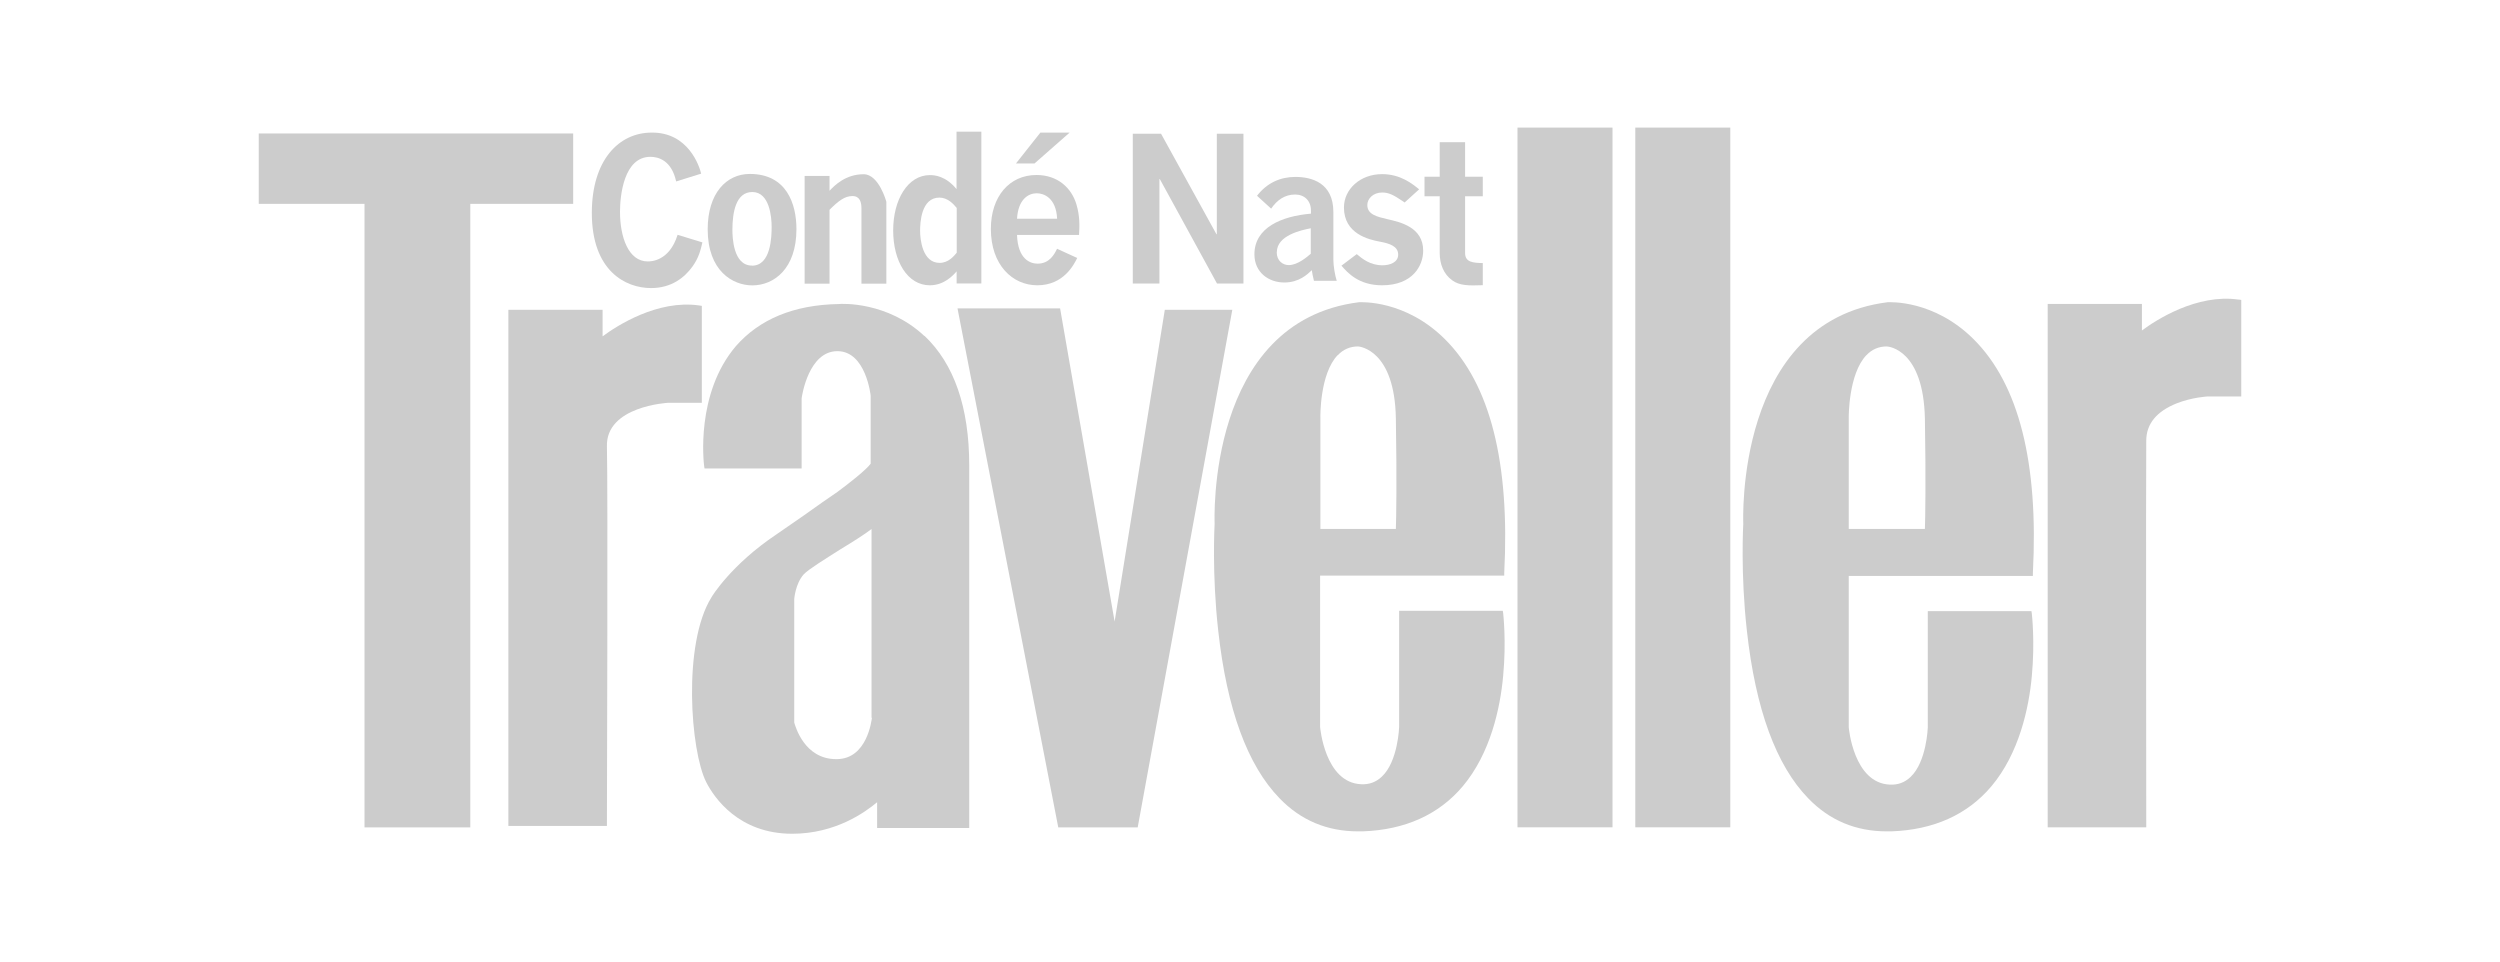
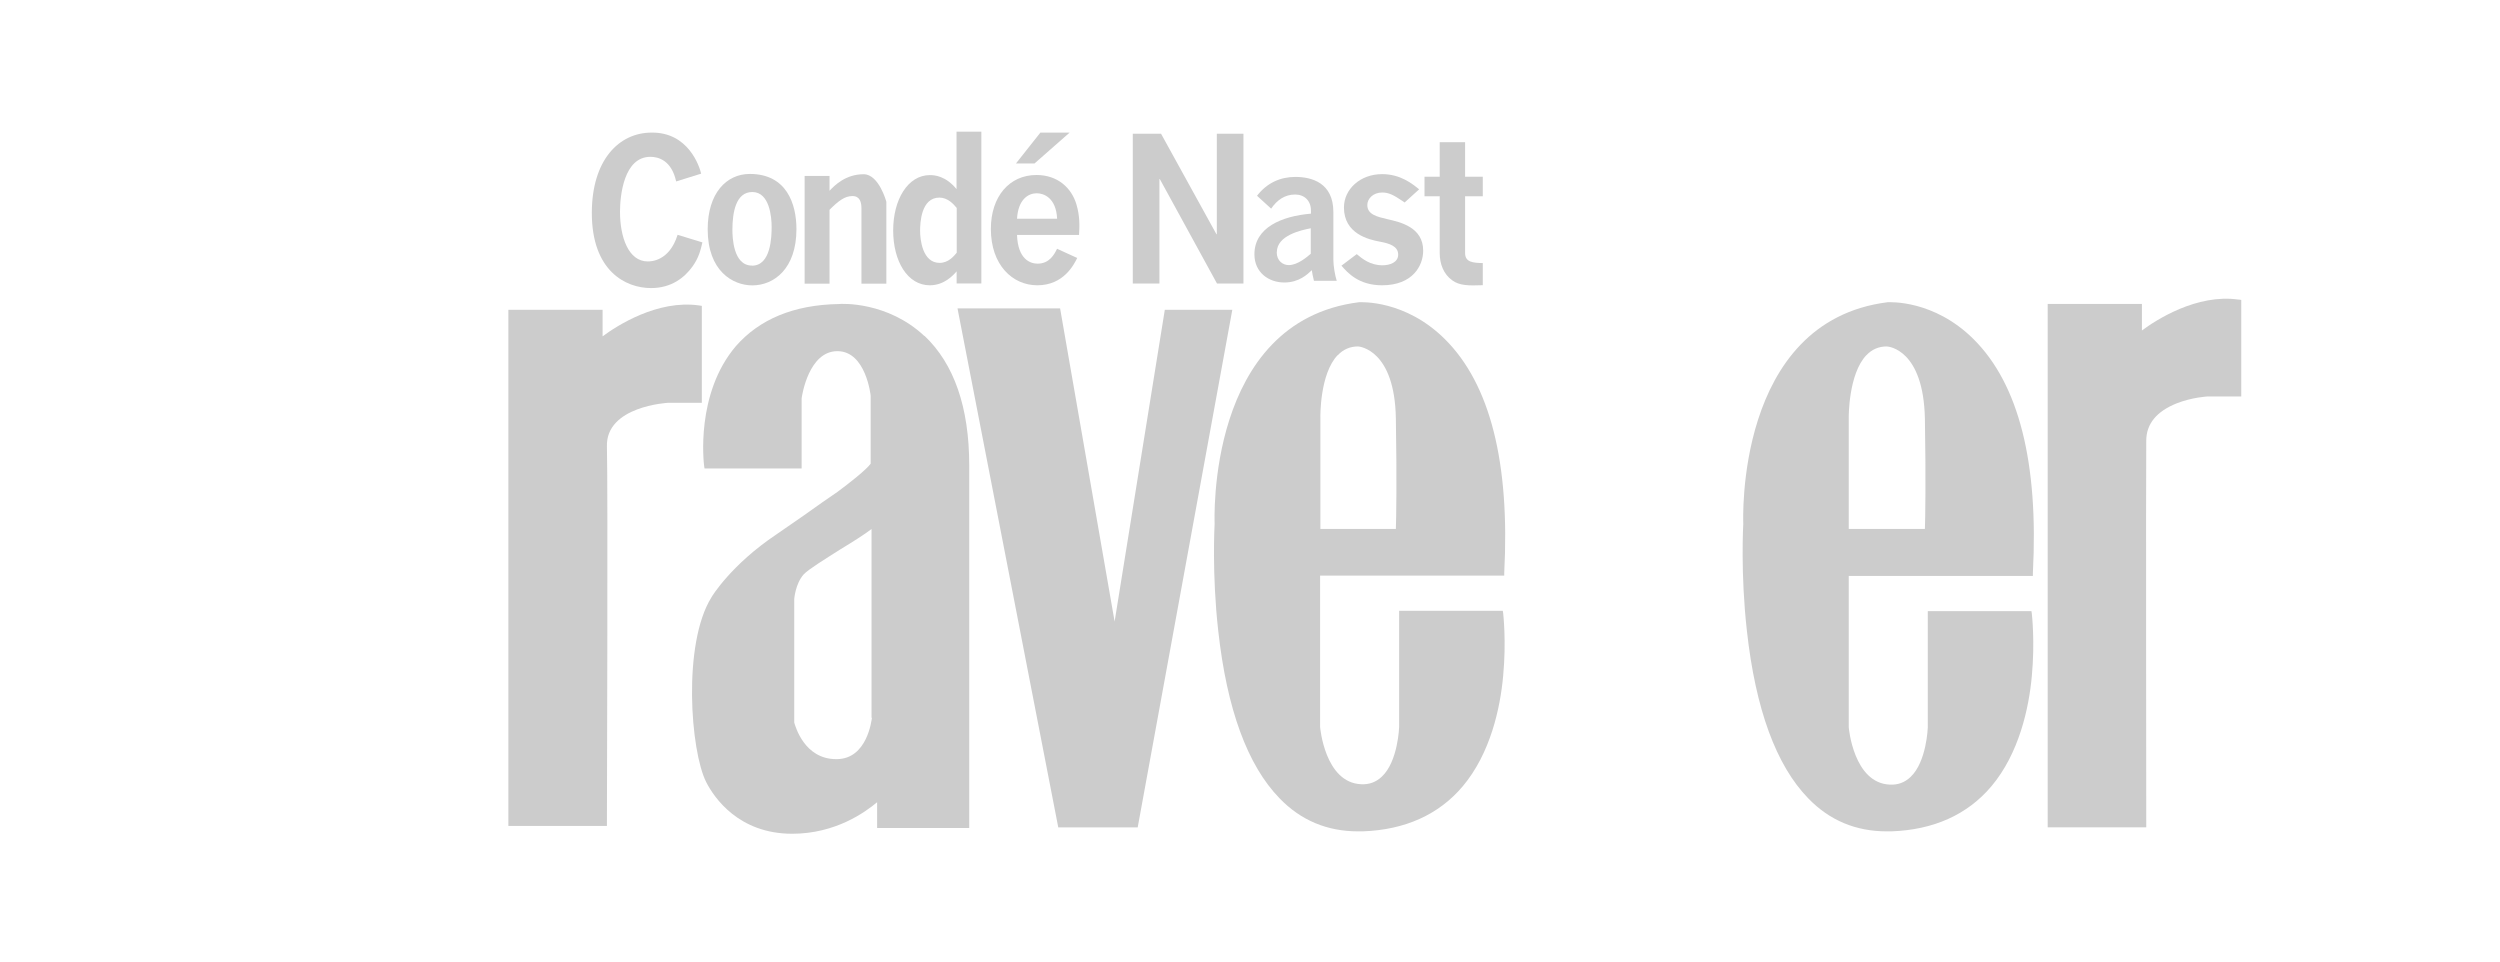
<svg xmlns="http://www.w3.org/2000/svg" id="Layer_1" data-name="Layer 1" viewBox="0 0 260 100">
  <defs>
    <style>
      .cls-1 {
        fill-rule: evenodd;
      }

      .cls-1, .cls-2 {
        fill: #ccc;
        stroke-width: 0px;
      }
    </style>
  </defs>
-   <path class="cls-2" d="m59.62,13.88H26.91v7.32h11v64.85h11V21.2h10.7v-7.32Z" />
  <path class="cls-2" d="m72.99,31.81l-.26-.04c-4.36-.64-8.64,2.15-10.06,3.21v-2.76h-9.8v53.68h10.25v-.3c0-.34.11-35.37,0-39.14-.15-4.23,6.35-4.57,6.38-4.57h3.49v-10.08Z" />
  <path class="cls-2" d="m121.14,32.22l-5.22,32.42-5.67-32.57h-10.67l10.48,53.98h8.26l9.84-53.83h-7.02Z" />
-   <path class="cls-2" d="m156.44,59.89v-.3c.6-11.47-1.46-19.63-6.16-24.31-4.13-4.11-8.71-3.85-8.94-3.85-15.92,2-15.02,22.87-15.02,23.06,0,.04-.3,5.13.38,11.14.9,8.12,3.04,13.97,6.38,17.4,2.22,2.3,4.96,3.43,8.15,3.43h.49c4.39-.15,7.92-1.74,10.4-4.68,2.89-3.43,3.91-8.15,4.21-11.51.34-3.62,0-6.45,0-6.49l-.04-.26h-10.78v12.08s-.11,3.59-1.8,5.17c-.6.57-1.31.83-2.14.79-3.79-.15-4.28-5.93-4.28-5.96v-15.74h19.15v.04Zm-17.31-22.95c.56-.6,1.28-.91,2.1-.91.15,0,3.83.34,3.94,7.51.11,6.42.04,10.38,0,11.47h-7.85v-11.63s-.08-4.49,1.8-6.45Z" />
+   <path class="cls-2" d="m156.44,59.89v-.3c.6-11.47-1.46-19.63-6.16-24.31-4.13-4.11-8.71-3.85-8.94-3.85-15.92,2-15.02,22.87-15.02,23.06,0,.04-.3,5.13.38,11.14.9,8.12,3.04,13.97,6.38,17.4,2.22,2.3,4.96,3.43,8.15,3.43h.49c4.39-.15,7.92-1.74,10.4-4.68,2.89-3.43,3.91-8.15,4.21-11.51.34-3.62,0-6.45,0-6.49l-.04-.26h-10.78v12.08s-.11,3.59-1.8,5.17c-.6.57-1.31.83-2.14.79-3.79-.15-4.28-5.93-4.28-5.96v-15.74h19.15Zm-17.31-22.95c.56-.6,1.28-.91,2.1-.91.15,0,3.83.34,3.94,7.51.11,6.42.04,10.38,0,11.47h-7.85v-11.63s-.08-4.49,1.8-6.45Z" />
  <path class="cls-2" d="m211.42,59.89v-.3c.6-11.47-1.46-19.63-6.16-24.31-4.13-4.11-8.71-3.85-8.94-3.85-15.92,2-15.02,22.87-15.02,23.06,0,.04-.3,5.13.38,11.14.9,8.12,3.04,13.97,6.38,17.4,2.22,2.3,4.96,3.43,8.15,3.43h.49c4.39-.15,7.92-1.74,10.4-4.68,2.89-3.43,3.91-8.15,4.21-11.47.34-3.62,0-6.45,0-6.49l-.04-.26h-10.78v12.08s-.11,3.59-1.8,5.17c-.6.57-1.31.83-2.14.79-3.79-.15-4.28-5.93-4.28-5.96v-15.74h19.15Zm-17.31-22.95c.56-.6,1.28-.91,2.1-.91.23,0,3.83.34,3.98,7.51.11,6.42.04,10.38,0,11.47h-7.92v-11.63s-.04-4.49,1.84-6.45Z" />
-   <path class="cls-2" d="m167.7,13.27h-9.88v72.77h9.88V13.27Z" />
-   <path class="cls-2" d="m179.95,13.27h-9.88v72.77h9.88V13.27Z" />
  <path class="cls-2" d="m232.82,31.16c-4.36-.64-8.64,2.15-10.06,3.21v-2.76h-9.8v54.43h10.25v-.3c0-.38-.04-36.12,0-39.9,0-1.77,1.09-3.06,3.16-3.89,1.61-.64,3.23-.72,3.23-.72h3.49v-10.04l-.26-.04Z" />
  <path class="cls-2" d="m96.13,34.94c-3.83-3.59-8.6-3.36-8.9-3.32-4.69.08-8.26,1.59-10.7,4.38-4.21,4.94-3.34,12.15-3.3,12.46l.04.26h10.1v-7.29c.04-.34.75-4.91,3.72-4.91s3.46,4.61,3.46,4.64v7.06c-.41.6-2.29,2.08-3.46,2.94-.45.3-.94.64-1.58,1.09-1.05.75-2.48,1.77-4.81,3.36-4.62,3.1-6.65,6.38-6.72,6.53-3,4.83-2.18,15.97-.53,19.21.83,1.62,3.38,5.36,8.94,5.36,4.51,0,7.62-2.26,8.83-3.28v2.68h9.58v-37.71c0-6.04-1.58-10.57-4.66-13.48Zm-5.45,39.71c-.04.26-.49,4.27-3.64,4.3h-.08c-3.3,0-4.24-3.4-4.36-3.81v-12.83s.11-1.59.98-2.57c.49-.53,2.22-1.59,3.87-2.64,1.24-.75,2.44-1.51,3.19-2.08v19.63h.04Z" />
  <path class="cls-2" d="m70.32,18.87c-.48-2.19-1.84-2.56-2.68-2.56-2.74,0-3.16,3.98-3.16,5.71,0,2.65.88,5.17,2.89,5.17.29,0,2.24,0,3.1-2.77l2.58.79c-.19.79-.36,1.58-1.04,2.52-.82,1.13-2.17,2.23-4.3,2.23-2.66,0-6.16-1.79-6.16-7.81,0-5.52,2.83-8.36,6.22-8.36,3.84-.04,4.98,3.54,5.15,4.27l-2.6.81Z" />
  <path class="cls-1" d="m78.24,29.68c2.24,0,4.59-1.72,4.59-5.85,0-2.61-1.01-5.74-4.85-5.74-2.43,0-4.38,2-4.38,5.76,0,4.33,2.6,5.83,4.65,5.83Zm-.04-2.06c-1.97,0-2.03-3.01-2.03-3.72,0-1.81.36-3.93,2.07-3.93,1.8,0,2.01,2.61,2.01,3.62s-.06,4.04-2.04,4.04Z" />
  <path class="cls-2" d="m92.18,29.5h-2.59v-7.83c0-.61-.14-1.28-.94-1.28s-1.46.51-2.38,1.43v7.68h-2.59v-11.2h2.59v1.54c.5-.53,1.65-1.72,3.55-1.72,1.59,0,2.36,2.86,2.36,2.86v8.52Z" />
  <path class="cls-1" d="m102.06,29.49v-15.8h-2.58v5.98c-1.13-1.38-2.29-1.46-2.77-1.46-2.29,0-3.82,2.54-3.82,5.75s1.49,5.71,3.81,5.71c1.52,0,2.46-1.07,2.79-1.45h0s0,1.26,0,1.26h2.58Zm-4.36-8.94c.86,0,1.47.67,1.8,1.08v4.65c-.29.35-.86,1.06-1.78,1.06-1.78,0-2.03-2.42-2.03-3.33,0-.83.1-3.46,2.01-3.46Z" />
  <path class="cls-1" d="m107.59,17l3.65-3.21h-3.04l-2.54,3.21h1.93Zm-1.82,7.44c.09,2.54,1.39,2.98,2.14,2.98,1.26,0,1.76-1.02,2-1.5l.02-.05,2.1.96c-.34.69-1.41,2.84-4.15,2.84-2.58,0-4.83-2.11-4.83-5.86,0-3.38,1.93-5.61,4.74-5.61,2.22,0,3.65,1.35,4.16,3.06.36,1.23.33,2.21.27,3.17h-6.46Zm4.17-1.69c-.1-2.19-1.4-2.65-2.12-2.65-.86,0-1.93.61-2.05,2.65h4.17Z" />
  <path class="cls-2" d="m120.75,13.91l5.76,10.45h.04v-10.45h2.77v15.58h-2.75l-5.95-10.87h-.04v10.87h-2.77v-15.58h2.94Z" />
  <path class="cls-1" d="m139.02,29.2c-.17-.5-.35-1.54-.35-2.18v-4.97c0-3.05-2.27-3.65-3.95-3.65-1.54,0-2.94.6-3.99,1.96l1.47,1.34c.6-.88,1.41-1.47,2.49-1.47.97,0,1.65.64,1.65,1.67v.32c-3.08.26-5.88,1.46-5.88,4.23,0,1.88,1.48,2.93,3.11,2.93,1.52,0,2.4-.84,2.86-1.28.04.26.09.6.22,1.1h2.38Zm-6.23-2.97c0-1.76,2.56-2.3,3.53-2.49v2.65c-.37.32-1.36,1.18-2.29,1.18-.61,0-1.25-.44-1.25-1.34Z" />
  <path class="cls-2" d="m146.07,21.05l-.25-.17c-.87-.59-1.39-.86-2.07-.86-.95,0-1.55.65-1.55,1.3,0,.99,1.01,1.22,2.07,1.47,1.37.31,3.74.84,3.74,3.28,0,1.56-1.09,3.6-4.28,3.6-2.4,0-3.57-1.28-4.22-2.04l1.59-1.2c.58.48,1.39,1.16,2.68,1.16.75,0,1.63-.29,1.63-1.11,0-.86-.87-1.16-1.92-1.35-1.12-.21-3.72-.8-3.72-3.55,0-1.89,1.67-3.47,3.97-3.47,1.88,0,3.1.97,3.85,1.58l-1.51,1.37Z" />
  <path class="cls-2" d="m152.37,14.79v3.59h1.84v2.03h-1.84v5.91c0,.96.84,1.02,1.84,1.04v2.3c-1.49.06-2.43.04-3.17-.5-.92-.65-1.31-1.73-1.31-2.84v-5.91h-1.58v-2.03h1.58v-3.59h2.64Z" />
</svg>